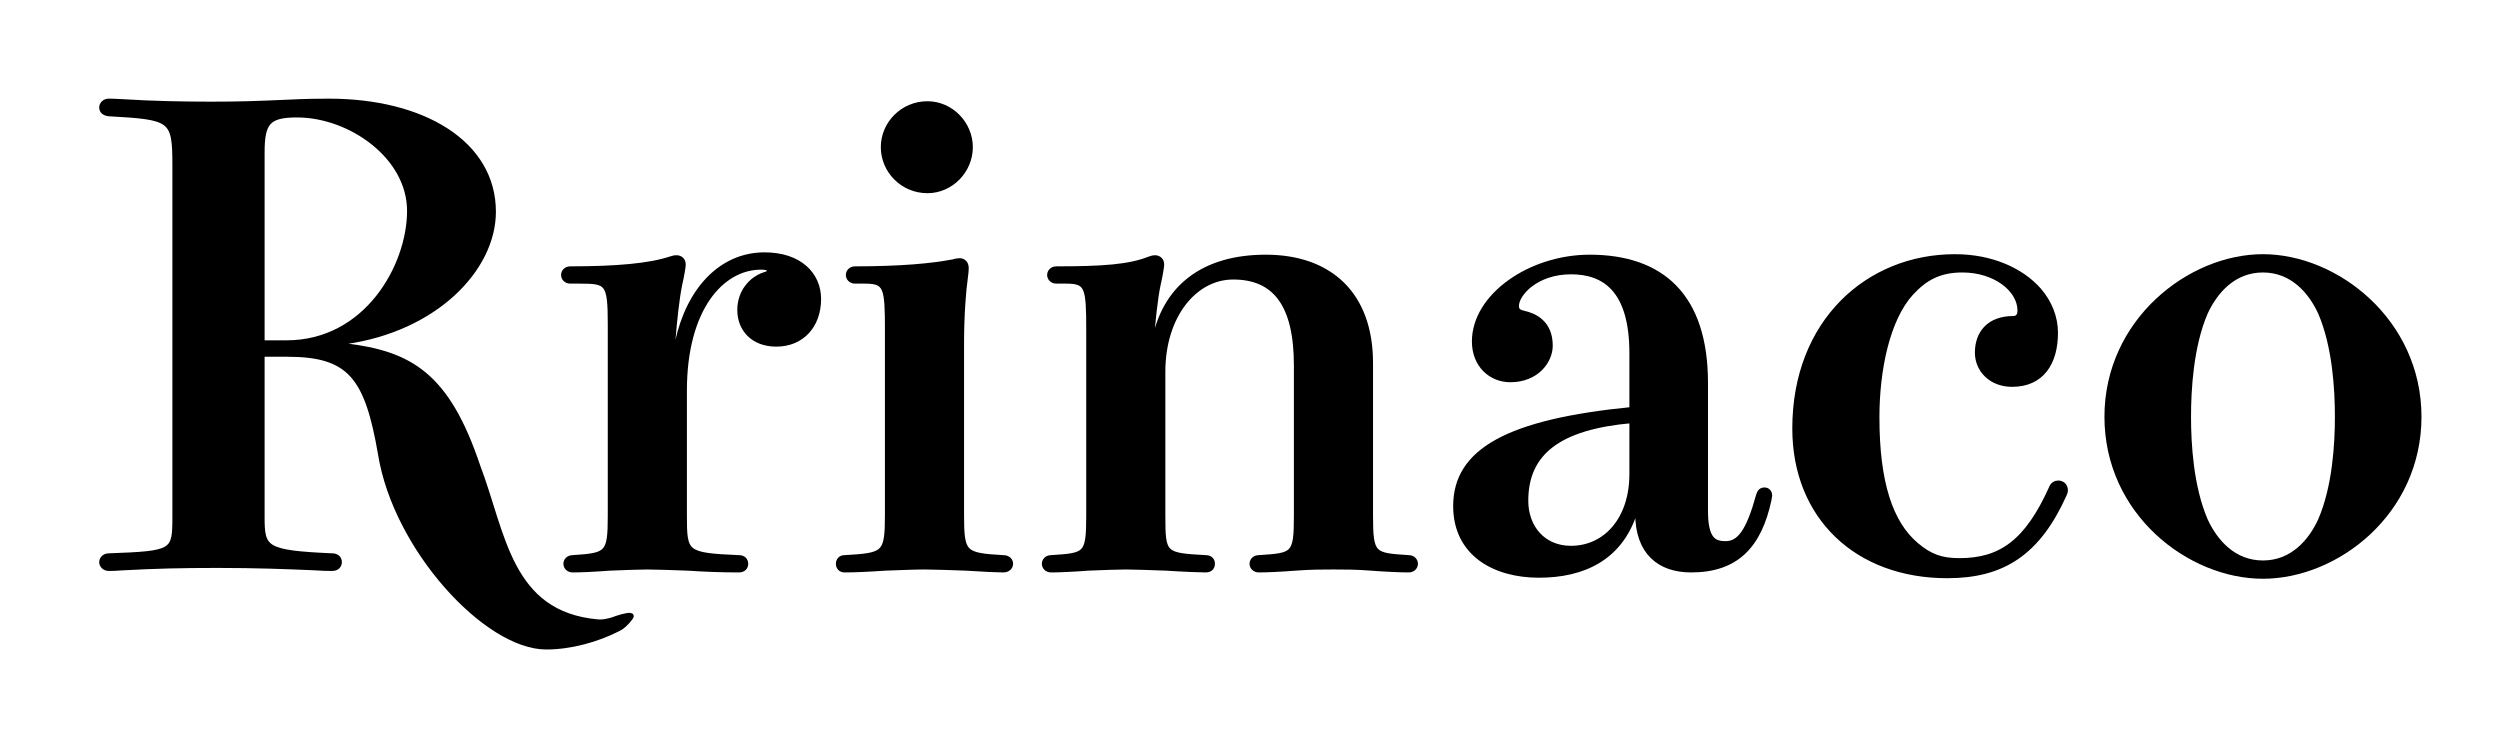
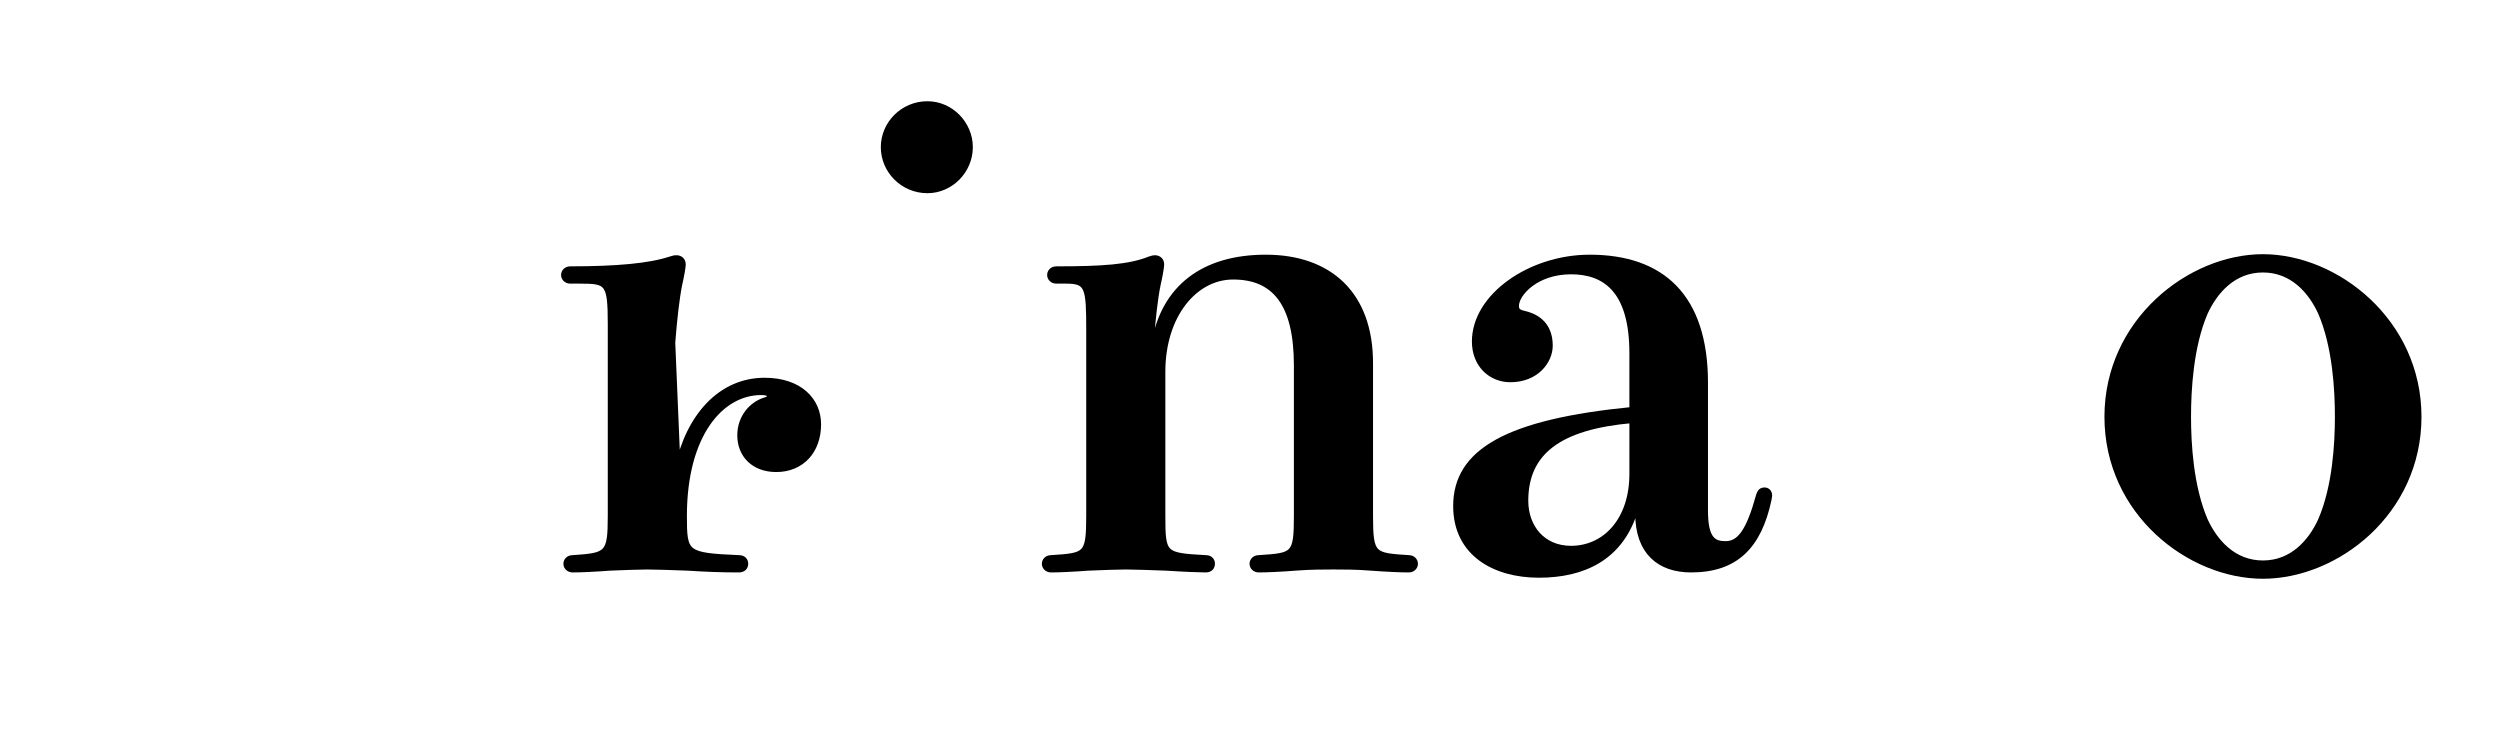
<svg xmlns="http://www.w3.org/2000/svg" width="350pt" height="105pt" viewBox="0 0 123.472 37.042" version="1.1" id="svg1">
  <defs id="defs1" />
  <g id="layer1" transform="matrix(0.927,0,0,0.927,-38.54,-29.941)">
    <g id="g27" transform="matrix(0.265,0,0,0.265,29.293,0.602)" style="fill:#000000;stroke:#000000;stroke-opacity:1">
      <path style="fill:#000000;fill-opacity:1;fill-rule:nonzero;stroke:#000000;stroke-width:1.001;stroke-dasharray:none;stroke-opacity:1" d="m 319.261,-47.075 c -10.992,0 -23.402,9.68 -23.402,24.023 0,14.426 12.41,23.93 23.402,23.93 11.004,0 23.414,-9.504 23.414,-23.93 0,-14.344 -12.41,-24.023 -23.414,-24.023 z m 8.801,39.68 c -1.488,3.258 -4.312,6.516 -8.801,6.516 -4.488,0 -7.301,-3.258 -8.801,-6.516 -2.191,-5.098 -2.543,-11.613 -2.543,-15.656 0,-4.055 0.352,-10.652 2.543,-15.75 1.5,-3.258 4.312,-6.516 8.801,-6.516 4.488,0 7.312,3.258 8.801,6.516 2.203,5.098 2.555,11.695 2.555,15.75 0,4.043 -0.352,10.559 -2.555,15.656 z" transform="matrix(1.333,0,0,1.333,75.733,234.133)" id="path44" />
-       <path style="fill:#000000;fill-opacity:1;fill-rule:nonzero;stroke:#000000;stroke-opacity:1" d="m 272.802,-47.075 c -13.02,0 -24.023,9.762 -24.023,25.781 0,13.289 9.328,22.09 22.875,22.09 8.273,0 13.559,-3.352 17.52,-12.152 0.082,-0.176 0.176,-0.434 0.176,-0.609 0,-0.621 -0.445,-0.973 -0.973,-0.973 -0.352,0 -0.703,0.176 -0.879,0.621 -3.703,8.273 -7.746,11.086 -13.992,11.086 -2.812,0 -4.488,-0.621 -6.598,-2.379 -3.961,-3.34 -5.988,-9.504 -5.988,-19.359 0,-7.219 1.582,-14.871 5.191,-18.832 2.109,-2.285 4.312,-3.516 7.828,-3.516 5.016,0 8.801,2.988 8.801,6.246 0,0.973 -0.527,1.324 -1.137,1.324 -3.609,0 -5.285,2.191 -5.285,5.016 0,2.543 2.027,4.664 5.109,4.664 4.395,0 6.422,-3.176 6.422,-7.664 0,-2.285 -0.879,-4.488 -2.461,-6.328 -2.648,-3 -7.137,-5.016 -12.586,-5.016 z" id="path43" transform="matrix(1.333,0,0,1.333,75.733,234.133)" />
      <path style="fill:#000000;fill-opacity:1;fill-rule:nonzero;stroke:#000000;stroke-width:0.85;stroke-dasharray:none;stroke-opacity:1" d="m 235.137,-28.161 c 0,-13.02 -6.516,-18.914 -17.426,-18.914 -8.883,0 -17.332,5.801 -17.332,12.668 0,3.516 2.461,5.719 5.367,5.719 3.961,0 5.977,-2.812 5.977,-5.098 0,-3.434 -2.367,-4.488 -3.961,-4.84 -0.785,-0.176 -1.137,-0.445 -1.137,-1.148 0,-1.852 2.988,-5.191 8.273,-5.191 4.922,0 9.234,2.555 9.234,12.316 v 8.543 c -18.738,1.84 -26.578,6.246 -26.578,14.52 0,7.125 5.812,10.383 12.504,10.383 6.773,0 12.141,-2.648 14.344,-9.246 h 0.609 c 0,5.812 3.258,8.449 8.004,8.449 6.785,0 10.219,-3.609 11.707,-10.559 l 0.094,-0.621 c 0,-0.434 -0.27,-0.785 -0.703,-0.785 -0.527,0 -0.703,0.258 -0.879,0.785 -1.5,5.461 -2.906,7.312 -5.016,7.312 -1.77,0 -3.082,-0.621 -3.082,-5.016 z m -11.004,13.734 c 0,6.949 -4.043,11.262 -9.234,11.262 -4.312,0 -6.867,-3.258 -6.867,-7.219 0,-7.301 5.016,-11.18 16.102,-12.141 z" transform="matrix(1.333,0,0,1.333,75.733,234.133)" id="path42" />
      <path style="fill:#000000;fill-opacity:1;fill-rule:nonzero;stroke:#000000;stroke-width:0.85;stroke-dasharray:none;stroke-opacity:1" d="m 184.618,-31.149 c 0,-10.383 -6.152,-15.926 -15.75,-15.926 -9.41,0 -15.305,4.57 -16.805,12.844 h -0.527 c 0.258,-3.34 0.609,-6.691 1.055,-8.801 0.27,-1.148 0.527,-2.637 0.527,-2.988 0,-0.621 -0.434,-0.973 -0.973,-0.973 -0.258,0 -0.527,0.094 -0.785,0.176 -3.082,1.23 -7.125,1.5 -14.086,1.5 -0.609,0 -0.961,0.434 -0.961,0.879 0,0.434 0.352,0.879 0.961,0.879 h 1.5 c 3.258,0 3.434,0.973 3.434,7.395 v 28.066 c 0,5.988 -0.445,5.988 -5.719,6.34 -0.621,0 -0.973,0.434 -0.973,0.879 0,0.434 0.352,0.879 0.973,0.879 1.137,0 3.34,-0.094 5.625,-0.27 2.121,-0.082 4.312,-0.176 5.637,-0.176 1.324,0 3.691,0.094 6.07,0.176 2.637,0.176 5.191,0.27 5.988,0.27 0.703,0 0.961,-0.445 0.961,-0.879 0,-0.445 -0.258,-0.879 -0.961,-0.879 -6.34,-0.352 -6.516,-0.445 -6.516,-6.34 V -29.836 c 0,-8.531 4.84,-14.344 10.652,-14.344 6.328,0 9.586,4.137 9.586,13.383 v 22.699 c 0,5.988 -0.434,5.988 -5.719,6.34 -0.609,0 -0.973,0.434 -0.973,0.879 0,0.434 0.363,0.879 0.973,0.879 1.148,0 3.34,-0.094 5.543,-0.27 2.203,-0.176 4.406,-0.176 5.719,-0.176 1.324,0 3.527,0 5.637,0.176 2.285,0.176 4.57,0.27 5.719,0.27 0.609,0 0.961,-0.445 0.961,-0.879 0,-0.445 -0.352,-0.879 -0.961,-0.879 -5.367,-0.352 -5.812,-0.352 -5.812,-6.34 z" id="path41" transform="matrix(1.333,0,0,1.333,75.733,234.133)" />
-       <path style="fill:#000000;fill-opacity:1;fill-rule:nonzero;stroke:#000000;stroke-width:0.85;stroke-dasharray:none;stroke-opacity:1" d="m 108.414,-43.559 c 3.258,0 3.434,0.973 3.434,7.395 v 27.715 c 0,6.164 -0.352,6.34 -6.516,6.691 -0.609,0 -0.879,0.434 -0.879,0.879 0,0.434 0.27,0.879 0.879,0.879 1.324,0 3.703,-0.094 6.164,-0.27 2.203,-0.082 4.488,-0.176 5.895,-0.176 1.324,0 3.867,0.094 6.246,0.176 2.555,0.176 4.84,0.27 5.637,0.27 0.703,0 1.055,-0.445 1.055,-0.879 0,-0.445 -0.352,-0.879 -1.055,-0.879 -6.07,-0.352 -6.34,-0.621 -6.34,-6.691 V -34.231 c 0,-4.488 0.352,-8.273 0.527,-9.41 0.176,-1.418 0.176,-1.5 0.176,-1.852 0,-0.703 -0.434,-1.055 -0.961,-1.055 -0.27,0 -0.703,0.082 -0.973,0.176 -3.164,0.609 -7.828,1.055 -14.777,1.055 -0.621,0 -0.973,0.434 -0.973,0.879 0,0.434 0.352,0.879 0.973,0.879 z" transform="matrix(1.333,0,0,1.333,75.733,234.133)" id="path40" />
      <path style="fill:#000000;fill-opacity:1;fill-rule:nonzero;stroke:#000000;stroke-width:0.85;stroke-dasharray:none;stroke-opacity:1" d="m 117.836,-70.219 c -3.703,0 -6.609,2.988 -6.609,6.504 0,3.527 2.906,6.516 6.609,6.516 3.516,0 6.422,-2.988 6.422,-6.516 0,-3.516 -2.906,-6.504 -6.422,-6.504 z" transform="matrix(1.333,0,0,1.333,75.733,234.133)" id="path39" />
-       <path style="fill:#000000;fill-opacity:1;fill-rule:nonzero;stroke:#000000;stroke-width:0.85;stroke-dasharray:none;stroke-opacity:1" d="m 79.375,-34.231 c 0.258,-3.34 0.621,-6.691 1.055,-8.801 0.27,-1.148 0.527,-2.637 0.527,-2.988 0,-0.621 -0.434,-0.973 -0.961,-0.973 -0.27,0 -0.363,0 -0.891,0.176 -3.164,1.055 -8.18,1.5 -15.129,1.5 -0.621,0 -0.973,0.434 -0.973,0.879 0,0.434 0.352,0.879 0.973,0.879 h 1.5 c 4.125,0 4.57,0.27 4.57,6.516 v 28.945 c 0,5.812 -0.445,5.988 -5.719,6.34 -0.621,0 -0.973,0.434 -0.973,0.879 0,0.434 0.352,0.879 0.973,0.879 1.148,0 3.34,-0.094 5.625,-0.27 2.121,-0.082 4.312,-0.176 5.637,-0.176 1.324,0 3.691,0.094 6.07,0.176 2.637,0.176 5.191,0.27 7.746,0.27 0.703,0 0.973,-0.445 0.973,-0.879 0,-0.445 -0.27,-0.879 -0.973,-0.879 -8.098,-0.352 -8.273,-0.621 -8.273,-6.34 V -27.012 c 0,-12.41 5.637,-18.656 11.613,-18.656 0.973,0 1.324,0.258 1.324,0.527 0,0.352 -0.176,0.527 -0.797,0.703 -1.934,0.621 -3.691,2.555 -3.691,5.273 0,2.906 2.027,5.109 5.461,5.109 3.773,0 6.328,-2.73 6.328,-6.773 0,-3.609 -2.813,-6.598 -8.098,-6.598 -6.598,0 -11.438,5.367 -13.102,13.195 z" transform="matrix(1.333,0,0,1.333,75.733,234.133)" id="path38" />
-       <path style="fill:#000000;fill-opacity:1;fill-rule:nonzero;stroke:#000000;stroke-width:1.149;stroke-dasharray:none;stroke-opacity:1" d="m 115.699,188.243 c 18.067,-2.517 29.773,-14.577 29.773,-26.063 0,-13.749 -14.111,-22.16 -32.98,-22.16 -2.013,0 -4.151,0 -9.105,0.239 -5.345,0.239 -8.962,0.366 -14.575,0.366 -5.488,0 -11.92,-0.127 -17.39,-0.478 -2.156,-0.127 -2.69,-0.127 -3.225,-0.127 -0.802,0 -1.336,0.605 -1.336,1.195 0,0.717 0.535,1.083 1.336,1.195 12.722,0.717 13.381,0.972 13.381,10.419 v 70.702 c 0,7.185 -0.267,7.424 -13.381,7.902 -0.802,0 -1.336,0.589 -1.336,1.195 0,0.589 0.535,1.195 1.336,1.195 0.535,0 1.479,0 2.958,-0.127 6.557,-0.35 11.635,-0.478 18.993,-0.478 7.751,0 13.915,0.239 19.403,0.478 1.871,0.127 2.53,0.127 3.599,0.127 0.944,0 1.354,-0.605 1.354,-1.195 0,-0.605 -0.41,-1.195 -1.354,-1.195 -13.63,-0.605 -14.183,-1.434 -14.183,-7.902 V 190.76 h 5.096 c 12.704,0 16.178,4.54 18.869,20.217 3.065,18.85 21.202,38.64 33.229,38.64 4.829,0 10.174,-1.434 14.592,-3.712 0.535,-0.239 1.57,-1.092 2.406,-2.328 0.277,-0.409 -1.391,-0.062 -2.816,0.416 -0.25,0.084 -0.766,0.319 -1.568,0.494 -0.784,0.175 -1.406,0.304 -2.298,0.223 -17.896,-1.622 -18.996,-17.843 -24.129,-31.318 -6.156,-18.354 -13.536,-22.632 -26.65,-24.193 z m -16.731,0.366 v -38.298 c 0,-6.102 1.212,-7.663 7.091,-7.663 10.708,0 22.699,8.348 22.699,19.356 0,11.12 -8.641,26.605 -24.837,26.605 z" id="path1" />
+       <path style="fill:#000000;fill-opacity:1;fill-rule:nonzero;stroke:#000000;stroke-width:0.85;stroke-dasharray:none;stroke-opacity:1" d="m 79.375,-34.231 c 0.258,-3.34 0.621,-6.691 1.055,-8.801 0.27,-1.148 0.527,-2.637 0.527,-2.988 0,-0.621 -0.434,-0.973 -0.961,-0.973 -0.27,0 -0.363,0 -0.891,0.176 -3.164,1.055 -8.18,1.5 -15.129,1.5 -0.621,0 -0.973,0.434 -0.973,0.879 0,0.434 0.352,0.879 0.973,0.879 h 1.5 c 4.125,0 4.57,0.27 4.57,6.516 v 28.945 c 0,5.812 -0.445,5.988 -5.719,6.34 -0.621,0 -0.973,0.434 -0.973,0.879 0,0.434 0.352,0.879 0.973,0.879 1.148,0 3.34,-0.094 5.625,-0.27 2.121,-0.082 4.312,-0.176 5.637,-0.176 1.324,0 3.691,0.094 6.07,0.176 2.637,0.176 5.191,0.27 7.746,0.27 0.703,0 0.973,-0.445 0.973,-0.879 0,-0.445 -0.27,-0.879 -0.973,-0.879 -8.098,-0.352 -8.273,-0.621 -8.273,-6.34 c 0,-12.41 5.637,-18.656 11.613,-18.656 0.973,0 1.324,0.258 1.324,0.527 0,0.352 -0.176,0.527 -0.797,0.703 -1.934,0.621 -3.691,2.555 -3.691,5.273 0,2.906 2.027,5.109 5.461,5.109 3.773,0 6.328,-2.73 6.328,-6.773 0,-3.609 -2.813,-6.598 -8.098,-6.598 -6.598,0 -11.438,5.367 -13.102,13.195 z" transform="matrix(1.333,0,0,1.333,75.733,234.133)" id="path38" />
    </g>
  </g>
</svg>